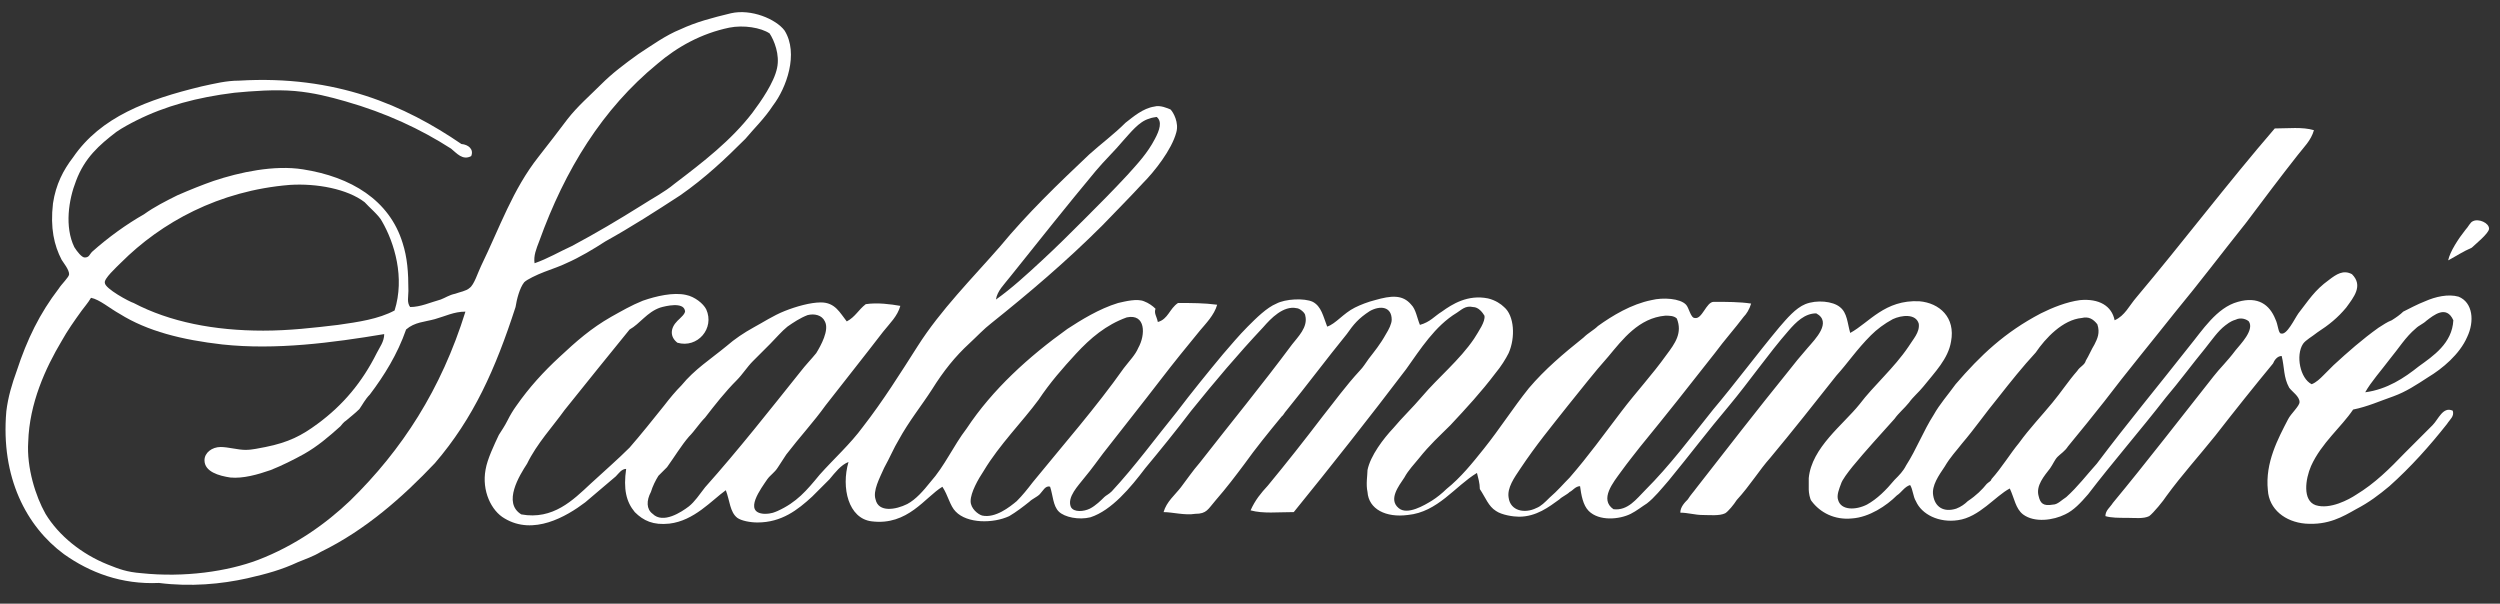
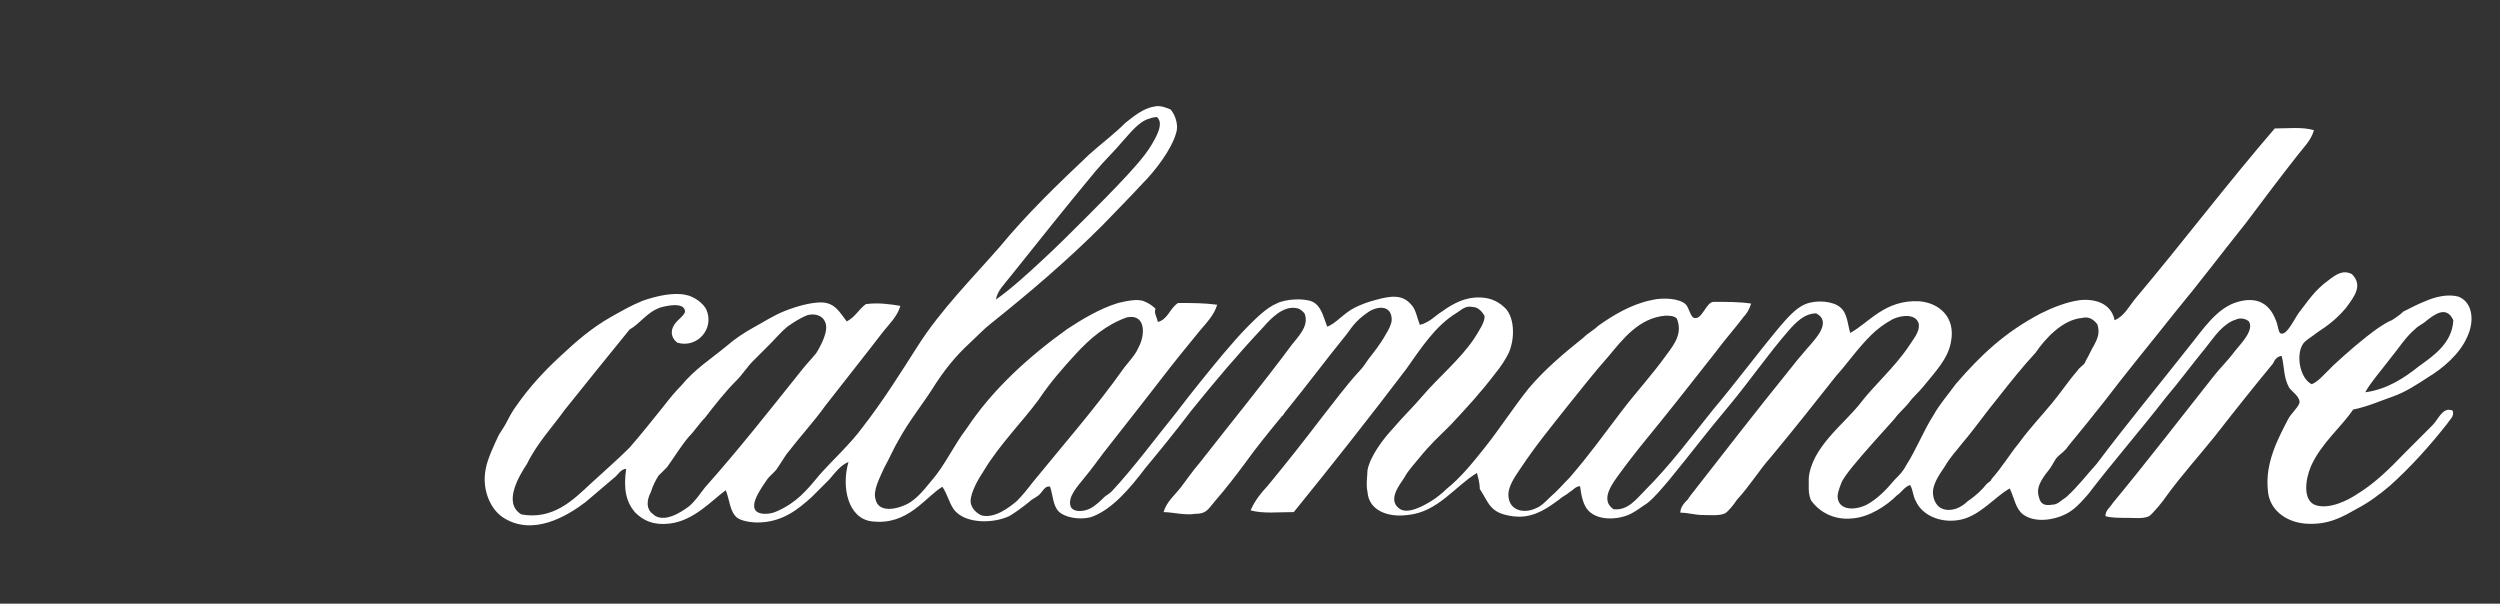
<svg xmlns="http://www.w3.org/2000/svg" version="1.1" id="Layer_1" x="0px" y="0px" viewBox="0 0 434 104.8" style="enable-background:new 0 0 434 104.8;" xml:space="preserve">
  <rect x="0" y="0" width="434" height="104.8" fill="#333333" stroke="none" />
  <style type="text/css">
	.st0{fill-rule:evenodd;clip-rule:evenodd;fill:#FFFFFF;}
	.st1{fill:#FFFFFF;}
</style>
  <g>
-     <path class="st0" d="M81.8,27.1c-1.5,0.8-2.5-0.5-3.5-1.3C73,22.4,67,19.6,60,17.6c-2.8-0.8-5.5-1.5-8.8-1.8   c-3.5-0.3-7.3,0-10.5,0.3c-6.5,0.8-12,2.3-17,4.8c-1,0.5-2.5,1.3-3.5,2c-3,2.3-5.5,4.5-7,8.5c-1.3,3.3-2,8-0.3,11.5   c0.5,0.8,1.3,1.8,1.8,1.8c0.8,0,0.8-0.5,1.3-1c2.8-2.5,6-4.8,9-6.5c1.8-1.3,3.8-2.3,5.8-3.3c2.3-1,4.3-1.8,6.3-2.5   c4.5-1.5,10.5-2.8,15.5-2c8.3,1.3,15,5.3,17.3,12.8c0.8,2.5,1,5,1,8.3c0,1-0.3,2,0.3,2.8c1.8,0,3.5-0.8,5.3-1.3   c0.8-0.3,1.5-0.8,2.5-1c0.8-0.3,2-0.5,2.5-1c0.8-0.5,1.5-2.8,2-3.8c3.3-6.8,5.5-13.3,10-19c1.8-2.3,3.5-4.5,5-6.5   c1.8-2.3,3.8-4,5.8-6c2-2,4-3.5,6.5-5.3c2.3-1.5,4.8-3.3,7.3-4.3c2.8-1.3,5.5-2,8.8-2.8c3.5-0.8,7.8,1,9.3,3c2.5,4,0.3,10-2,13   c-1.5,2.3-3.3,4-4.8,5.8c-3.5,3.5-7,6.8-11.3,9.8c-4.3,2.8-8.5,5.5-13,8c-2,1.3-4.5,2.8-6.8,3.8c-1,0.5-2.5,1-3.8,1.5   s-3,1.3-3.5,1.8c-0.8,1-1.3,3-1.5,4.3c-3.5,10.8-7.3,19.3-14,27.1C70,86.2,63.5,92,55.7,95.8c-1.3,0.8-2.8,1.3-4,1.8   c-2.8,1.3-5.3,2-8.8,2.8c-4.5,1-9.8,1.5-15.3,0.8c-6.5,0.3-12-1.8-16.5-5c-6.5-4.8-11-13.3-10-24.8c0.3-2.5,1-4.8,1.8-7   c1.8-5.5,4-10,7.3-14.3c0.5-0.8,1.8-2,1.8-2.5c0-0.8-1-2-1.3-2.5c-1.3-2.5-2-5.5-1.5-9.8c0.5-3.3,1.8-5.8,3.5-8   c4.8-7,12.8-10,22.3-12.3c2.3-0.5,4.3-1,6.5-1c16.8-1,28.8,4.3,38.6,11C81.3,25.1,82.3,25.9,81.8,27.1z M99.3,42.7   c4.3-2.3,8-4.5,12-7c2-1.3,4-2.3,5.8-3.8c5-3.8,9.8-7.5,13.5-12.3c1.5-2,3.8-5.3,4.3-7.8c0.5-2.3-0.5-4.8-1.3-6c-1.5-1-4.5-1.5-7-1   c-4.8,1-9,3.3-12.5,6.3c-9.5,7.8-16,18.3-20.5,30.8c-0.5,1.3-1,2.5-0.8,3.8C95.1,44.9,97.1,43.7,99.3,42.7z M66.3,38.4   c-0.5-1-2.3-2.5-3-3.3c-3-2.3-8.3-3.3-13-3c-12.3,1-22.3,6.5-29.3,13.5c-0.8,0.8-3,2.8-2.8,3.5c0,1,4.3,3.3,5,3.5   c6.3,3.3,14,4.8,22.5,4.8c4.5,0,8.8-0.5,13-1c3.5-0.5,7-1,9.8-2.5C70.3,48.2,68.5,42.2,66.3,38.4z M14.2,53.9   c-1.3,1.8-2.5,3.5-3.5,5.3C7.9,63.9,5.1,70,4.9,76.7c-0.3,4.5,1.3,9.5,3,12.5c2.3,3.8,6.3,7,10.8,8.8c2,0.8,3.3,1.3,5.8,1.5   c7.5,0.8,15-0.3,20.3-2.3c6.5-2.5,11.8-6.3,16-10.3c9-8.8,15.8-19.3,20-32.8c-2,0-3.5,0.8-5.3,1.3c-1.8,0.5-3.5,0.5-5,1.8   c-1.5,4.3-3.8,8-6.3,11.3c-0.8,0.8-1.3,1.8-1.8,2.5c-0.8,0.8-1.5,1.3-2.3,2c-0.5,0.3-0.8,0.8-1,1c-2,1.8-4,3.5-6.3,4.8   c-1.8,1-3.8,2-5.8,2.8c-2.3,0.8-4.8,1.5-7,1.3c-2-0.3-4.5-1-4.5-3c0-1.3,1.3-2.3,2.8-2.3c1.3,0,3,0.5,4.3,0.5s2.3-0.3,3.5-0.5   c4-0.8,6.3-2,9-4c4.5-3.3,7.8-7.3,10.3-12.3c0.5-1,1.3-2,1.3-3.3c-9,1.5-18.8,2.8-28.1,1.8c-7-0.8-13-2.3-17.8-5.3   c-1.8-1-3.5-2.5-5-2.8C15.2,52.7,14.7,53.2,14.2,53.9z" />
    <path class="st0" d="M201,55.9c1.8-0.5,2-2.3,3.5-3.3c2.5,0,4.5,0,6.8,0.3c-0.5,1.8-2,3.3-3,4.5c-2.3,2.8-4.5,5.5-6.8,8.5   c-3.3,4.3-6.5,8.3-10,12.8c-1,1.3-1.8,2.5-3.3,4.3c-1,1.3-3,3.3-2.3,5c0.5,1,2.3,0.8,3.3,0.3c1-0.5,2-1.5,2.5-2   c0.3-0.3,0.8-0.5,1.3-1c4-4.3,7.8-9.5,11.3-13.8c2.5-3.3,5.5-7,8-10c1.3-1.5,2.8-3.3,4.3-4.8c1.5-1.5,3.3-3.3,5-4   c1.5-0.8,4.8-1,6.3-0.3c1.5,0.8,1.8,2.5,2.5,4.3c1.5-0.5,2.8-2.3,4.8-3.3c1-0.5,2.3-1,3.5-1.3c2.8-0.8,4.8-1,6.3,0.8   c0.8,0.8,1,2.3,1.5,3.5c1.8-0.5,2.5-1.5,3.8-2.3c1.8-1.3,4.5-3,8-2.3c1.3,0.3,2.3,1,2.8,1.5c1.8,1.5,2,5.3,0.8,8   c-0.5,1-1.3,2.3-2.3,3.5c-2.5,3.3-5,6-7.8,9c-2,2-3.5,3.3-5.5,5.8c-0.8,1-1.8,2-2.5,3.3c-1,1.5-2.8,3.8-1,5.3   c1.5,1.3,4.5-0.5,5.8-1.3c0.8-0.5,1.8-1.3,2.5-2c2.5-2,4.5-4.5,6.5-7c2.8-3.5,5-7,7.8-10.5c2.8-3.3,6-6,9.5-8.8   c0.8-0.8,1.8-1.3,2.5-2c2.5-1.8,5.8-3.8,9.3-4.5c2-0.5,5-0.3,6,0.8c0.5,0.5,0.8,2.3,1.5,2.3c1.3,0.3,2-2.8,3.3-2.8   c2.3,0,4.5,0,6.5,0.3c-0.3,1-0.8,1.8-1.3,2.3c-1.5,2-3.3,4-5,6.3c-4.3,5.5-8.5,10.8-13,16.3c-1,1.3-2,2.5-3.3,4.3   c-1.3,1.8-3.8,4.8-1.3,6.5c2.5,0.3,4-1.8,5.5-3.3c4.3-4.3,7.8-9,11.8-14c3.8-4.5,7.5-9.5,11.5-14.3c1.3-1.5,2.8-3.3,4.5-4   c2-0.8,4.8-0.5,6,0.5c1.3,1,1.3,2.8,1.8,4.5c3.3-1.8,6-5.8,12-5.5c3.5,0.3,6.3,2.8,5.5,7c-0.5,3-2.8,5.3-4.8,7.8   c-0.8,1-1.8,1.8-2.5,2.8c-0.8,1-1.8,1.8-2.5,2.8c-2.5,2.8-5,5.5-7.3,8.3c-0.8,1-1.8,2.3-2,3c-0.3,0.8-0.8,2-0.5,2.8   c0.5,1.8,3,1.8,5,0.8c1.8-1,3.3-2.5,4.8-4.3c0.8-0.8,1.5-1.5,2-2.5c1.8-2.8,3-6,4.8-8.8c1-1.8,2.5-3.5,3.8-5.3   c4.3-5,8.5-9,14.8-12.3c2-1,4.5-2,6.8-2.3c3.3-0.3,5.5,1,6,3.5c1.8-0.8,2.5-2.5,3.8-4c8-9.5,15.8-19.8,24-29.3   c2.3,0,4.8-0.3,6.8,0.3c-0.5,1.8-1.8,3-2.8,4.3c-3,3.8-6,7.8-9,11.8c-4,5-8,10.3-12.3,15.5c-3.8,4.8-8.5,10.5-12.3,15.5   c-1.8,2.3-4,5-6.3,7.8c-0.5,0.8-1.3,1.3-1.8,1.8c-0.5,0.5-0.8,1.3-1.3,2c-1,1.3-2.5,3-2,4.8c0.3,1.3,0.8,1.8,2.5,1.5   c0.8,0,1.5-0.8,2.3-1.3c2-1.8,3.5-3.8,5.3-5.8c5.5-7.3,10.5-13.3,16-20.3c2.3-2.8,4.8-6.8,8.5-7.8c3.5-1,5.5,0.5,6.5,3   c0.5,1,0.5,2.5,1,2.5c1,0.3,2.3-2.5,3-3.5c1.8-2.3,2.8-4,5.3-5.8c1.3-1,2.5-1.8,4-1c2,2,0.3,4-1,5.8c-1.5,1.8-3,3-5,4.3   c-1,0.8-2,1.3-2.5,2c-1.3,2-0.5,6,1.5,7c0.8-0.3,1.5-1,2-1.5c0.5-0.5,1.3-1.3,1.8-1.8c2.5-2.3,5-4.5,7.8-6.5c0.8-0.5,1.5-1,2.3-1.3   c0.8-0.5,1.5-1,2-1.5c1-0.5,2.5-1.3,3.8-1.8c1.8-0.8,4-1.3,5.8-0.8c2.5,1,2.8,4.3,1.5,7c-1.3,3-4.3,5.5-6.8,7c-2,1.3-3.8,2.5-6,3.3   c-2.3,0.8-4.5,1.8-7,2.3c-2,3-5.5,5.8-7.3,9.8c-1,2.3-1.5,6,0.8,6.8c2.5,0.8,5.8-1,7-1.8c3.3-2,5.8-4.5,8.5-7.3   c0.5-0.5,1-1,1.5-1.5c1-1,2.3-2.3,3.3-3.3c1-1,1.8-3.3,3.5-2.5c0.3,1-0.5,1.5-1,2.3c-3,3.8-6.3,7.5-10,10.8c-1.8,1.5-3.5,2.8-5.8,4   c-2.3,1.3-4.8,2.8-8.8,2.5c-3.5-0.3-6.3-2.5-6.5-5.8c-0.5-4.8,1.8-9,3.5-12.3c0.5-1,2-2.3,2-3c0-1-1.3-1.8-1.8-2.5   c-1-1.8-0.8-3.5-1.3-5.5c-0.8,0-1.3,0.8-1.5,1.3c-3.3,4-6.5,8-10,12.5c-2.8,3.5-5.8,6.8-8.5,10.5c-0.5,0.8-2.3,3-3,3.5   c-1,0.5-2.5,0.3-3.8,0.3c-1.5,0-2.8,0-3.8-0.3c0-1,0.8-1.5,1.3-2.3c5.8-7,11.8-14.8,17.5-22c1-1.3,2.3-2.5,3.8-4.5   c0.8-1,3.3-3.5,2.3-5c-0.3-0.3-1.3-0.8-2.3-0.3c-1,0.3-1.5,0.8-1.8,1c-1.3,1-2.3,2.5-3.5,4c-2.3,2.8-4.5,5.8-6.8,8.5   c-4.5,5.8-9.3,11.3-13.5,16.8c-1.3,1.5-2.5,2.8-4,3.5c-2,1-5.3,1.5-7.3,0c-1.3-1-1.5-2.8-2.3-4.5c-2.5,1.3-5.3,5-9,5.5   c-3.3,0.5-6.3-1-7.3-3.3c-0.5-0.8-0.5-2-1-2.8c-1,0.3-1.5,1.3-2.3,1.8c-1.8,1.8-4.8,3.8-7.8,4c-3,0.3-5.5-1-7-3   c-0.3-0.3-0.5-1.5-0.5-2c0-0.5,0-1.5,0-2c0.5-5.3,6-9.3,8.8-12.8c2.5-3.3,6-6.3,8.5-10c0.8-1.3,2-2.5,1.8-4c-0.5-1.8-3-1.5-4.5-0.8   c-1.5,0.8-2.8,1.8-3.8,2.8c-2.5,2.5-4,4.8-6,7c-3.8,4.8-7.5,9.5-11.5,14.3c-1.8,2-3.5,4.8-5.8,7.3c-0.5,0.8-1.5,2-2,2.3   c-1,0.5-2.8,0.3-4,0.3S293,89,291.7,89c0-1,0.8-1.8,1.3-2.3c0.5-0.8,1-1.3,1.5-2c5.3-6.8,10.5-13.5,16-20.3c1-1.3,2-2.5,3.3-4   s4.3-4.5,1.5-6c-2,0-3.5,1.5-4.8,3c-3.5,4-6.8,8.8-10.3,13c-3.8,4.5-6.8,8.5-10.5,13c-1.3,1.5-2.5,3-3.8,4   c-0.8,0.5-1.8,1.3-2.8,1.8c-2,1-5.5,1.3-7.3-0.5c-1-1-1.3-2.8-1.5-4.3c-0.8,0-1.3,0.8-1.8,1c-0.5,0.5-1.3,0.8-1.8,1.3   c-1.8,1.3-4,3-7,3c-1,0-3-0.3-4-1c-1.3-0.8-1.8-2.3-2.8-3.8c0-1-0.3-2-0.5-2.8c-3.8,2.3-6.8,6.8-12,7.3c-3.8,0.5-6.8-1-7-4   c-0.3-1.3,0-3,0-3.8c0.5-2.5,2.8-5.5,4.5-7.3c1.5-1.8,3.3-3.5,5-5.5c2.8-3.3,6.5-6.3,9-10c0.8-1.3,2-3,1.8-4c-0.3-0.5-1-1.5-2-1.5   c-1.3-0.3-2,0.5-2.8,1c-3.8,2.3-6.3,6.3-8.8,9.8c-6.3,8.3-13,16.8-19.5,24.8c-2.8,0-5.3,0.3-7.5-0.3c0.8-1.8,1.8-3,3-4.3   c3.3-4,6.3-7.8,9.5-12c2-2.5,4-5.3,6.5-8c0.5-0.5,1-1.3,1.5-2c1-1.3,2-2.5,3-4.3c0.5-0.8,1-1.8,1-2.5c0-2.3-2-2.5-3.8-1.5   c-2,1.3-2.8,2.3-4,4c-3.5,4.3-7,9-10.5,13.3c-0.3,0.3-0.5,0.8-0.8,1c-2.3,2.8-4.5,5.5-6.5,8.3c-1.5,2-3,4-5,6.3   c-1.3,1.5-1.5,2.3-3.5,2.3c-1.8,0.3-4-0.3-5.5-0.3c0.5-1.8,2-3,3-4.3c1-1.3,2-2.8,3.3-4.3c5.3-6.8,10.8-13.5,16-20.5   c1-1.3,2.8-3,2.3-5c0-0.5-1-1.3-1.5-1.3c-2.3-0.5-4.5,1.8-5.8,3.3c-4.5,4.8-8.3,9.3-12.5,14.5c-2.5,3.3-5.5,7-8,10   c-2.5,3.3-5.8,7.3-9.5,8.5c-2,0.5-4.5,0-5.5-1c-1-1-1-2.8-1.5-4.3c-0.8-0.3-1.3,0.8-1.8,1.3c-0.5,0.5-1.3,0.8-1.8,1.3   c-1,0.8-2.3,1.8-3.5,2.5c-2.8,1.3-7.3,1.3-9.3-0.8c-1-1-1.3-2.8-2.3-4.3c-3,1.8-6,6.8-12.3,6c-4-0.5-5.3-5.8-4-10.3   c-1.3,0.5-2.3,1.8-3.3,3c-1,1-2,2-3,3c-2.5,2.3-5.3,4.5-9.5,4.5c-1.3,0-2.8-0.3-3.5-0.8c-1.3-1-1.3-3-2-4.8   c-2.5,1.8-5.5,5.3-9.8,5.8c-2.8,0.3-4.5-0.5-6-2c-1.5-1.8-2-4-1.5-7.5c-0.8,0-1.3,0.8-1.8,1.3c-1.8,1.5-3.5,3-5.3,4.5   c-3.3,2.5-9,5.8-14,2.8c-2.3-1.3-4-4.8-3.3-8.5c0.3-1.8,1.5-4.3,2.3-6c0.5-0.8,1-1.5,1.5-2.5c0.5-1,1-1.8,1.5-2.5   c2.3-3.3,4.8-6,7.5-8.5c3-2.8,5.5-5,9-7c1.8-1,3.5-2,5.5-2.8c2.3-0.8,5.3-1.5,7.5-1c1.5,0.3,3,1.5,3.5,2.5c1.5,3.3-1.5,6.8-5,5.8   c-1.3-1-1.3-2.5,0-3.8c0.5-0.5,1.5-1.3,1.3-1.8c-0.3-1.5-3.3-0.8-4.3-0.5c-2.3,0.8-3.5,2.8-5.3,3.8c-3.5,4.3-7.3,9-11.3,14   c-2,2.8-4.8,5.8-6.5,9.3c-1.3,2-4.3,6.8-1,8.8c5.5,1,9-2.5,12-5.3c2.5-2.3,4.8-4.3,6.8-6.3c2-2.3,4-4.8,6-7.3c1-1.3,2-2.5,3-3.5   c2.3-2.8,5-4.5,7.8-6.8c1.5-1.3,3-2.3,4.8-3.3c1.5-0.8,3.3-2,5.3-2.8c2-0.8,4.5-1.5,6.3-1.5c2.5,0,3.3,1.8,4.5,3.3   c1.5-0.8,2-2,3.3-3c2-0.3,4.3,0,6,0.3c-0.5,1.8-1.8,3-3,4.5c-3.3,4.3-6.5,8.3-10,12.8c-2,2.8-4.5,5.5-6.8,8.5   c-0.5,0.8-1,1.5-1.5,2.3c-0.5,0.8-1.3,1.3-1.8,2c-1,1.5-4.3,5.8-0.5,6c1.3,0,1.8-0.3,2.3-0.5c3.3-1.5,5-3.5,7.3-6.3   c2.5-2.8,5.3-5.3,7.5-8.3c3.5-4.5,6.5-9.3,9.5-14c4-6.3,9.5-11.8,14.3-17.3c4.8-5.8,10-10.8,15.5-16c2-1.8,4.3-3.5,6.3-5.5   c1.3-1,3-2.5,5-2.8c1-0.3,2.3,0.3,2.8,0.5c0.5,0.5,1.5,2.3,1,4c-0.8,3-3.8,6.8-5.8,8.8c-2.3,2.5-4.8,5-7,7.3   c-6.3,6.3-12.8,11.8-19.3,17c-1.3,1-2.5,2.3-3.8,3.5c-2.5,2.3-4.5,4.8-6.5,8c-1.8,2.8-4,5.5-5.8,8.8c-0.8,1.3-1.5,3-2.5,4.8   c-0.8,1.8-2,4-1.5,5.5c0.5,2.3,3.5,1.8,5.5,0.8c1.5-0.8,2.8-2.3,4-3.8c2.5-2.8,4-6.3,6.3-9.3c4.5-6.8,10.8-12.5,17.5-17.3   c2.3-1.5,5.5-3.5,8.8-4.5c1.3-0.3,3.3-0.8,4.5-0.3c0.8,0.3,1.5,0.8,2,1.3C200.3,54.4,200.8,54.9,201,55.9z M199.5,20.6   c-1.8,0.5-3.3,2.5-4.5,3.8c-1.5,1.8-3.3,3.5-4.8,5.3c-5,6-10,12.3-14.8,18.3c-1,1.3-2.3,2.5-2.5,4c2.8-2,5.3-4.3,8-6.8   c2.5-2.3,5-4.8,7.5-7.3c2.3-2.3,4.8-4.8,7.3-7.5c1.8-2,3.5-3.8,4.8-6.3c0.8-1.5,1.3-3,0.3-3.8C200.3,20.4,200,20.4,199.5,20.6z    M421.2,55.7c-0.5,0.5-1.3,0.8-1.8,1.3c-1.8,1.5-3,3.5-4.5,5.3c-1.5,2-3.3,4-4.3,5.8c3.8-0.5,6.8-2.5,9.3-4.5c2.5-1.8,5.8-4,6-8   C424.7,52.9,422.5,54.7,421.2,55.7z M140.2,54.7c-1.3,0.5-2.5,1.3-3.5,2c-1,0.8-2,2-3,3c-1,1-2,2-3,3c-1,1-1.8,2.3-2.8,3.3   c-2,2-3.8,4.3-5.5,6.5c-1,1-1.8,2.3-2.8,3.3c-1.3,1.5-2.5,3.5-3.8,5.3c-0.5,0.5-1,1-1.5,1.5c-0.5,0.8-1,1.8-1.3,2.8   c-0.8,1.5-0.8,3,0.3,3.8c1.8,1.8,5-0.3,6.3-1.3c1-0.8,1.8-2,2.8-3.3c5.8-6.5,11.3-13.5,16.5-20c1-1.3,2-2.3,2.8-3.3   c0.8-1.3,2.3-4,1.5-5.5C142.7,54.7,141.4,54.4,140.2,54.7L140.2,54.7z M279.2,61.9c-2.5,2.8-4.8,5.8-7,8.5c-3,3.8-5.5,6.8-8.3,11   c-1,1.5-2.3,3.3-2,5c0.3,2.3,2.8,2.8,4.8,1.8c0.8-0.3,1.5-1,2.3-1.8c1.5-1.3,2.3-2.3,3.5-3.5c3.3-3.8,5.8-7.3,9-11.5   c2.5-3.3,5.3-6.3,7.8-9.8c1.5-2,2.8-3.8,1.8-6.3c-0.5-0.5-1.3-0.5-2-0.5C284.5,55.2,281.7,58.9,279.2,61.9z M186.8,61.4   c-2.3,2.5-4.5,5-6.5,8c-2.8,3.8-6.8,7.8-9.5,12.3c-1,1.5-2.3,3.8-2.3,5.3c0,1.3,1.3,2.3,2,2.5c2.3,0.5,4.8-1.5,6-2.5   c1-1,1.8-2,2.8-3.3c5.3-6.5,11-13,15.8-19.8c1-1.3,2-2.3,2.5-3.5c1.3-2.3,1.3-6-2-5.3C192,56.4,189.3,58.7,186.8,61.4z M361.4,55.2   c-3.3,0.3-6.3,3.5-8,6c-2.3,2.5-4.3,5-6.5,7.8c-2.3,2.8-4,5.3-6.3,8c-1,1.3-2,2.3-3,4c-1,1.5-2.3,3.3-2,5c0.3,2,1.8,3,4,2.3   c0.8-0.3,1.5-0.8,2-1.3c1.5-1,2.5-2,3.3-3c0.3-0.3,0.8-0.5,0.8-0.8c1.8-2,3.3-4.5,4.8-6.3c1.8-2.5,4-4.8,5.8-7   c1.5-1.8,2.8-3.8,4.3-5.5c0.5-0.8,1.3-1,1.5-1.8c0.5-0.8,1-2,1.5-2.8c0.5-1,1-2,0.5-3.5C363.4,55.4,362.6,54.9,361.4,55.2z" />
-     <path class="st0" d="M425,45.2c0.3-1.5,1.8-3.8,3-5.3c0.5-0.5,0.8-1.3,1.3-1.5c1-0.5,2.8,0.3,2.8,1.3c0,0.8-2.5,2.8-3,3.3   C427.5,43.7,426.5,44.4,425,45.2z" />
  </g>
</svg>